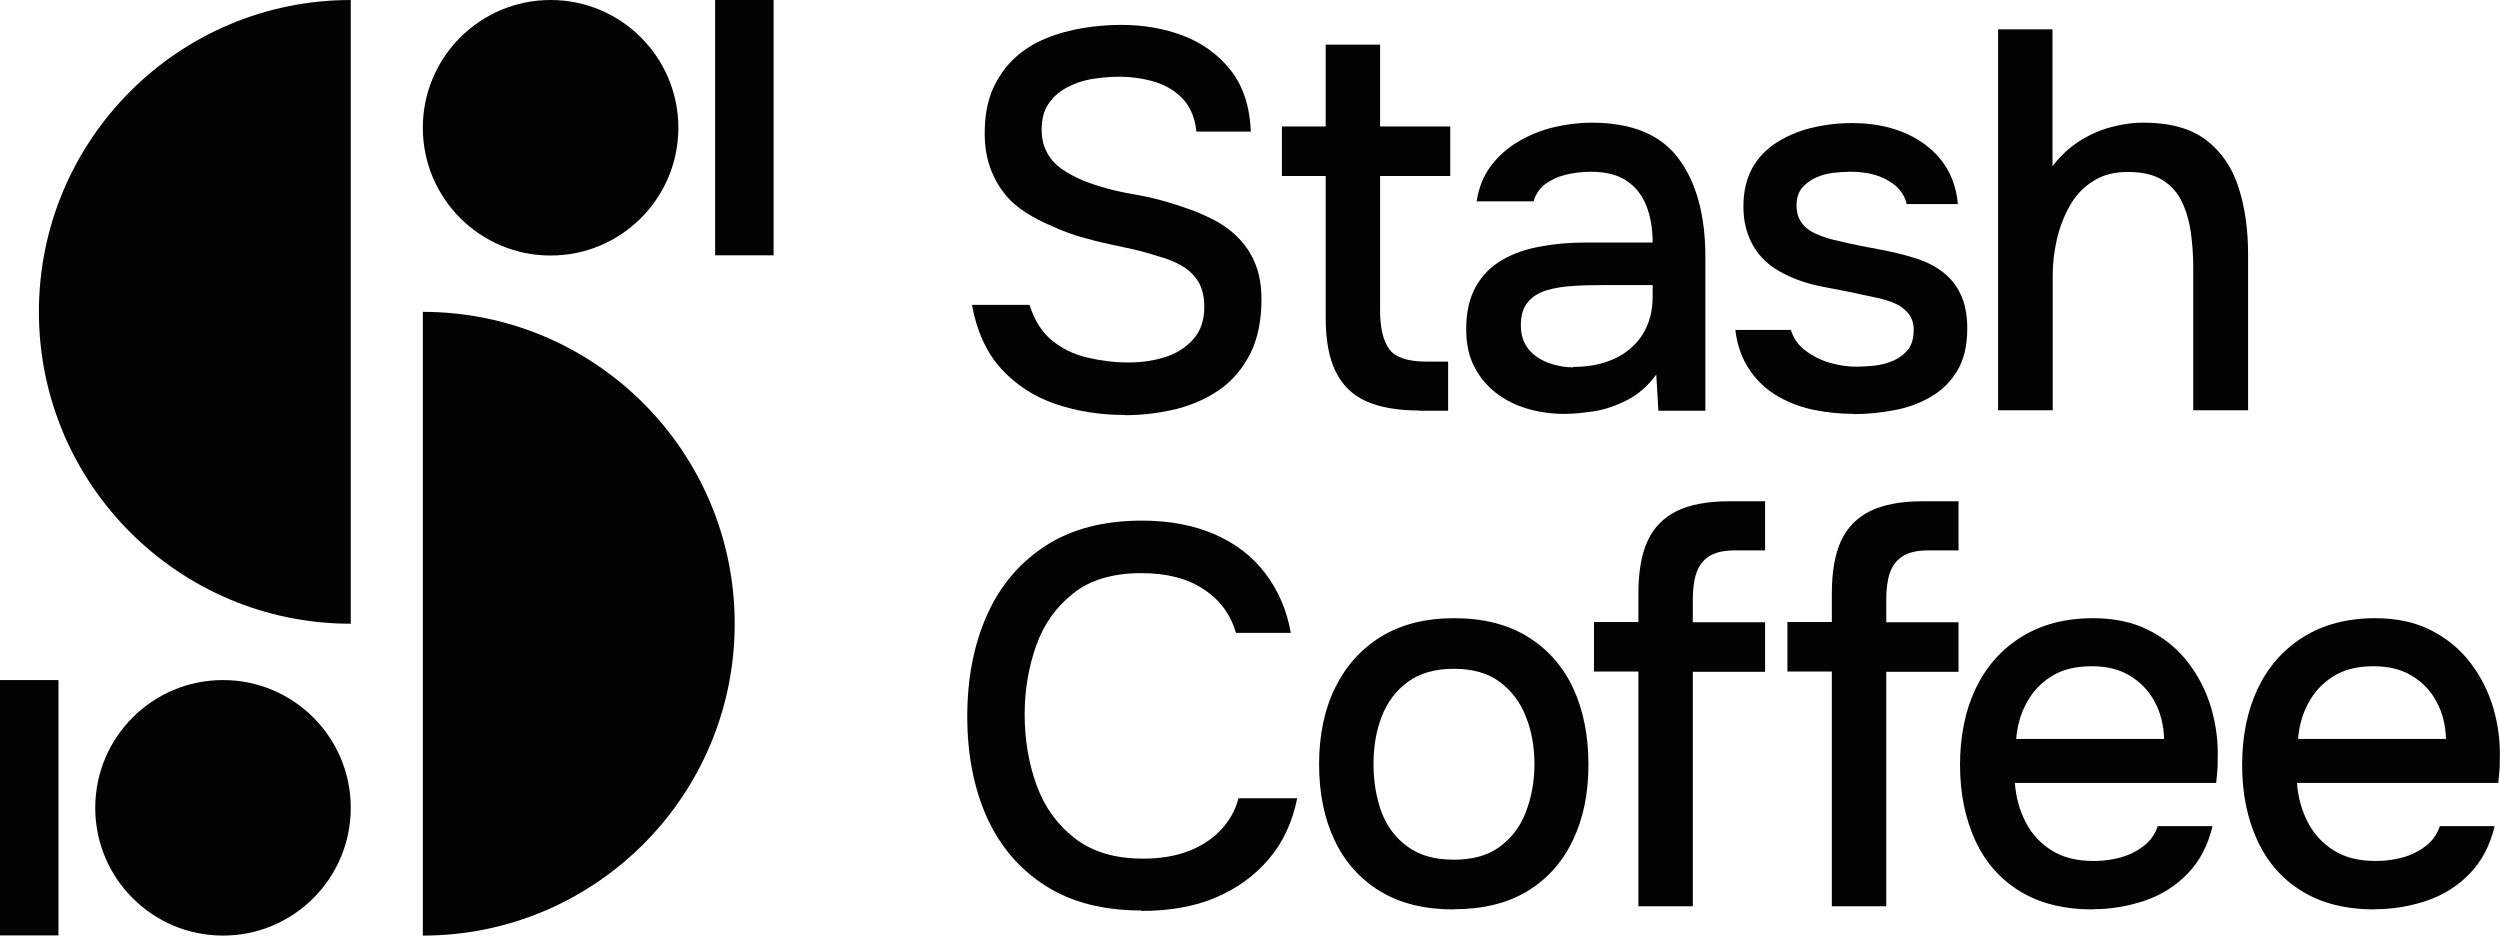
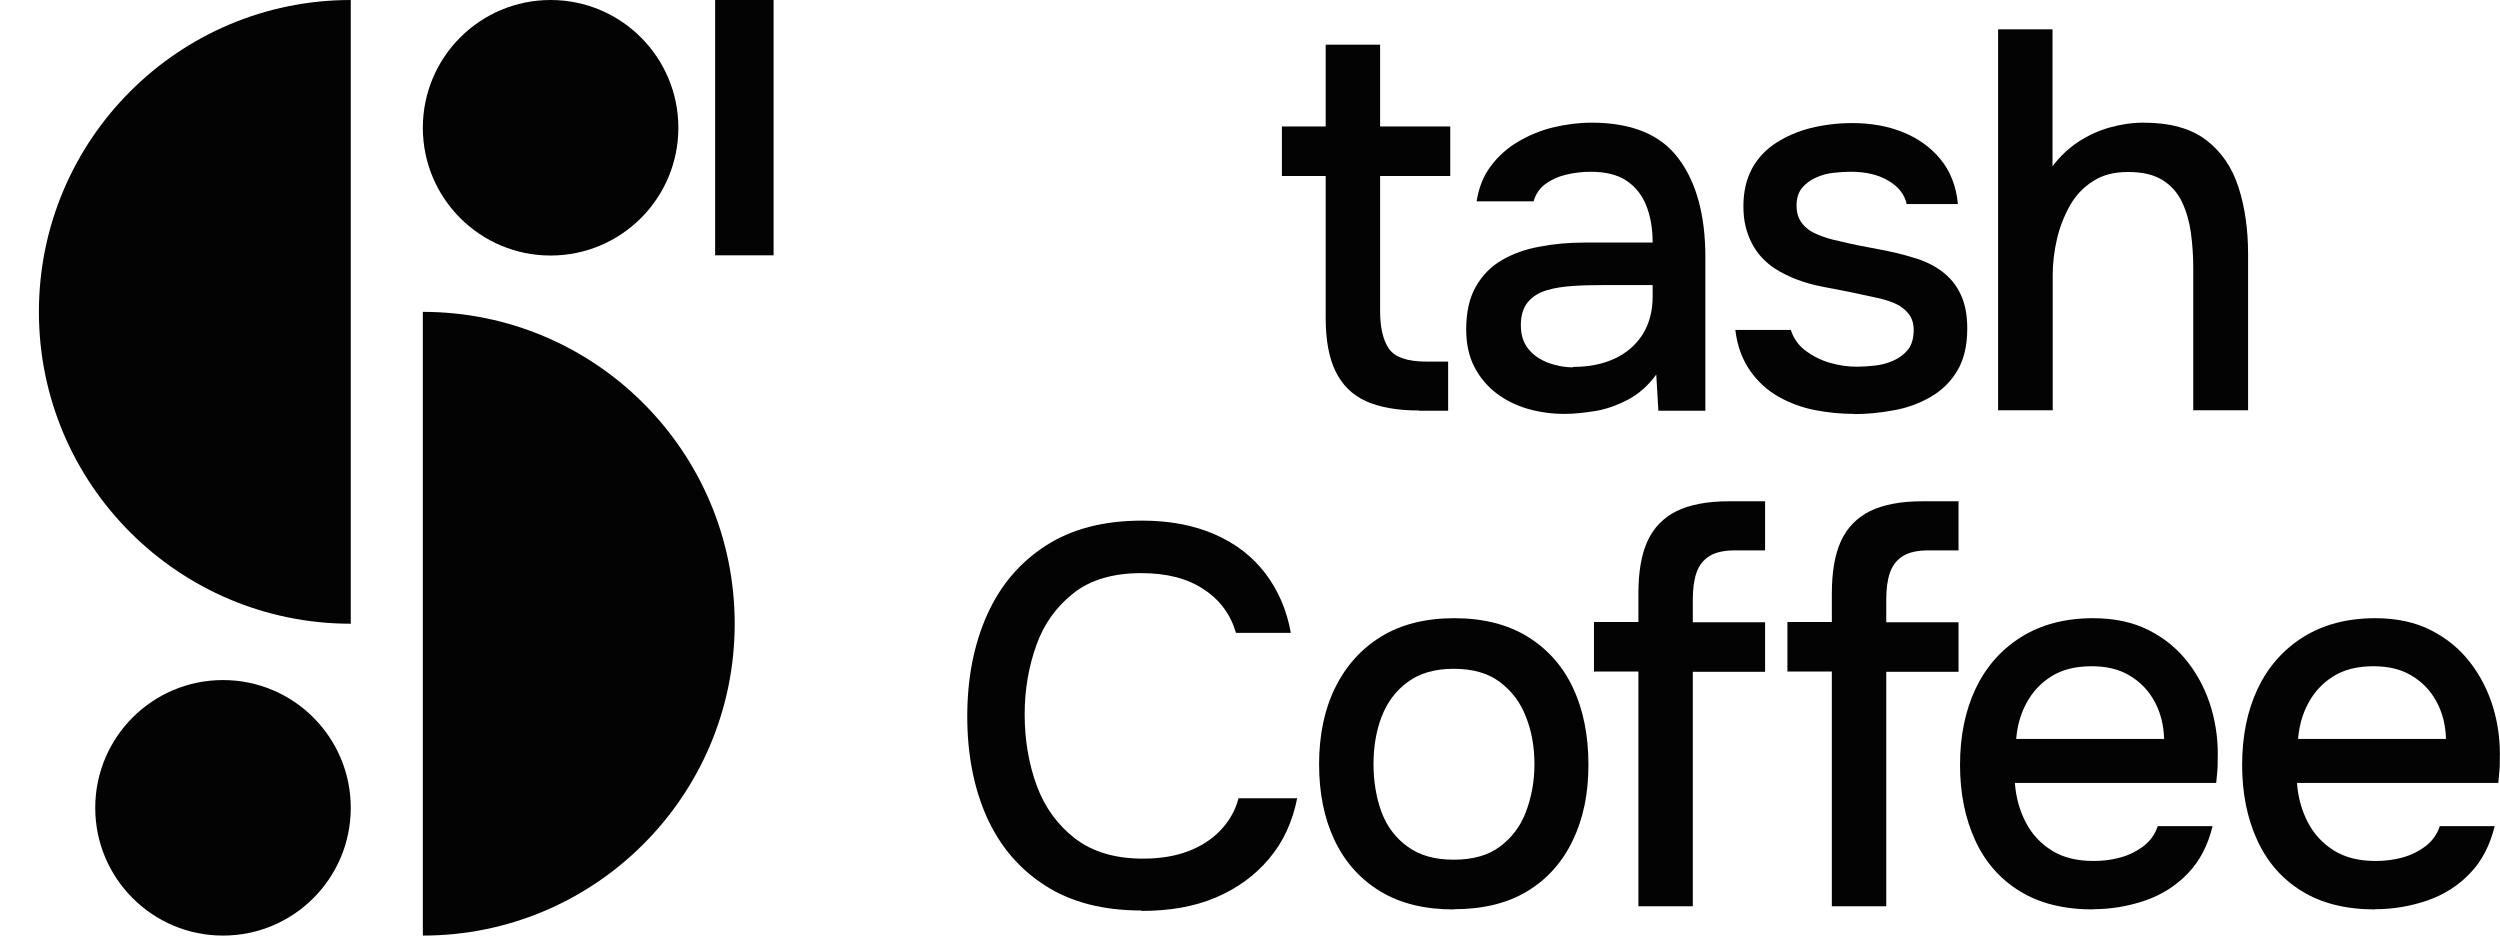
<svg xmlns="http://www.w3.org/2000/svg" viewBox="0 0 117.6 44.01" id="Layer_2">
  <defs>
    <style>
      .cls-1 {
        fill: #030303;
      }
    </style>
  </defs>
  <g id="Concepts">
    <g>
      <g>
-         <path d="M52.9,19.52c-1.14,0-2.22-.17-3.23-.51-1.01-.34-1.86-.89-2.56-1.65s-1.16-1.77-1.39-3.02h2.71c.22.71.56,1.26,1.04,1.66.48.4,1.04.67,1.68.82.64.15,1.28.23,1.92.23s1.19-.08,1.73-.25c.54-.17.98-.45,1.33-.84.35-.39.52-.9.52-1.52,0-.47-.09-.86-.27-1.17-.18-.3-.43-.55-.76-.75s-.71-.35-1.16-.47c-.51-.17-1.06-.31-1.65-.43-.59-.12-1.17-.25-1.74-.41-.57-.15-1.11-.35-1.6-.58-.41-.17-.82-.38-1.2-.62-.39-.25-.73-.54-1.01-.89-.28-.35-.51-.76-.68-1.23-.17-.47-.26-1.01-.26-1.62,0-.81.13-1.5.38-2.08.26-.57.6-1.06,1.02-1.45.42-.39.91-.7,1.47-.93.55-.23,1.14-.39,1.75-.49.61-.1,1.21-.15,1.79-.15,1.06,0,2.04.17,2.93.51.89.34,1.64.88,2.22,1.61.59.74.91,1.7.96,2.9h-2.56c-.07-.64-.28-1.15-.63-1.53-.36-.38-.8-.65-1.33-.81-.53-.16-1.09-.24-1.69-.24-.43,0-.86.04-1.29.11-.43.08-.82.21-1.18.41-.36.2-.64.45-.85.77-.21.32-.31.72-.31,1.19,0,.41.08.77.25,1.08.16.31.4.57.71.79.31.21.65.39,1.03.55.7.27,1.46.48,2.29.62s1.61.34,2.34.6c.53.17,1.03.38,1.49.62.46.24.86.54,1.19.89.33.35.59.75.77,1.22.18.47.27,1,.27,1.61,0,1-.17,1.85-.52,2.55-.35.7-.82,1.26-1.42,1.69-.6.42-1.28.73-2.06.93-.78.19-1.59.29-2.43.29Z" class="cls-1" />
        <path d="M66.76,19.31c-1.03,0-1.86-.15-2.51-.44-.65-.3-1.12-.77-1.43-1.41s-.46-1.48-.46-2.51v-6.67h-2.06v-2.33h2.06v-3.85h2.56v3.85h3.3v2.33h-3.3v6.34c0,.79.14,1.39.42,1.79.28.4.87.6,1.76.6h1.02v2.31h-1.37Z" class="cls-1" />
        <path d="M73.59,19.47c-.6,0-1.17-.08-1.73-.24-.55-.16-1.05-.41-1.48-.74-.43-.33-.77-.74-1.03-1.24-.26-.5-.38-1.09-.38-1.76,0-.81.15-1.48.46-2.02s.72-.95,1.23-1.24c.51-.3,1.11-.51,1.78-.63.67-.13,1.37-.19,2.1-.19h3.2c0-.66-.1-1.24-.3-1.74s-.51-.89-.93-1.17c-.42-.28-.98-.42-1.68-.42-.41,0-.81.05-1.18.14-.37.09-.69.24-.96.44-.27.2-.45.47-.55.81h-2.68c.1-.64.32-1.2.67-1.66.35-.47.78-.85,1.29-1.15.51-.3,1.06-.53,1.65-.67.59-.14,1.19-.22,1.8-.22,1.89,0,3.25.56,4.09,1.69.84,1.12,1.26,2.67,1.26,4.63v7.23h-2.21l-.1-1.7c-.38.52-.83.92-1.35,1.19-.52.27-1.04.45-1.55.53s-.99.13-1.42.13ZM73.99,17.26c.75,0,1.4-.13,1.96-.39.56-.26,1-.64,1.32-1.14.31-.5.47-1.09.47-1.76v-.56h-2.33c-.48,0-.95.01-1.4.04-.46.03-.87.09-1.24.2-.37.11-.67.29-.89.55s-.34.62-.34,1.09.12.83.35,1.12c.23.29.54.5.92.65.38.14.78.22,1.19.22Z" class="cls-1" />
        <path d="M87.21,19.47c-.61,0-1.23-.06-1.84-.18-.61-.12-1.18-.33-1.71-.63s-.98-.71-1.34-1.23c-.36-.52-.6-1.15-.69-1.91h2.61c.13.41.37.74.71.99.34.25.72.44,1.14.56s.84.18,1.25.18c.25,0,.53-.02.83-.05.31-.03.6-.11.88-.23s.51-.29.7-.52c.18-.23.27-.54.27-.93,0-.3-.08-.56-.24-.76-.16-.2-.37-.37-.65-.49s-.6-.22-.98-.29c-.75-.17-1.54-.33-2.4-.49-.85-.16-1.6-.44-2.25-.85-.23-.15-.44-.33-.62-.52-.18-.19-.34-.42-.47-.67-.13-.25-.23-.52-.3-.81-.07-.29-.1-.6-.1-.94,0-.69.14-1.28.41-1.78.27-.49.65-.89,1.13-1.2.48-.31,1.03-.55,1.64-.7.61-.15,1.26-.23,1.94-.23.88,0,1.67.14,2.39.43.71.29,1.3.71,1.76,1.27s.74,1.26.82,2.11h-2.41c-.1-.46-.39-.82-.86-1.1-.47-.28-1.06-.42-1.78-.42-.25,0-.52.02-.81.05-.29.03-.57.11-.83.23-.26.12-.48.28-.65.49-.17.21-.25.49-.25.82s.08.59.24.81c.16.22.39.4.7.53.31.14.66.25,1.06.33.56.14,1.17.26,1.83.38.65.12,1.19.25,1.6.38.55.15,1.01.37,1.4.66.39.29.69.65.89,1.09.21.44.31.97.31,1.6,0,.81-.16,1.48-.47,1.99-.31.52-.73.93-1.25,1.23s-1.1.52-1.74.63c-.64.12-1.26.18-1.88.18Z" class="cls-1" />
        <path d="M93.99,19.31V1.38h2.56v6.44c.35-.46.75-.84,1.2-1.14.46-.3.95-.53,1.48-.68.53-.15,1.06-.23,1.59-.23,1.26,0,2.24.27,2.96.82s1.22,1.29,1.52,2.22c.3.93.45,1.98.45,3.14v7.35h-2.58v-6.75c0-.54-.04-1.07-.11-1.6-.07-.52-.21-1-.41-1.43s-.5-.78-.91-1.04c-.41-.26-.95-.39-1.63-.39s-1.2.14-1.65.43c-.46.29-.82.67-1.09,1.15-.27.48-.48,1.01-.61,1.57-.13.57-.2,1.13-.2,1.69v6.37h-2.56Z" class="cls-1" />
        <g>
          <path d="M53.7,42.83c-1.81,0-3.32-.39-4.53-1.17-1.22-.78-2.13-1.85-2.75-3.22-.61-1.37-.92-2.95-.92-4.74s.31-3.38.93-4.77c.62-1.39,1.54-2.47,2.76-3.26,1.22-.79,2.73-1.18,4.53-1.18,1.31,0,2.45.22,3.43.65.98.43,1.77,1.04,2.37,1.83.6.79,1.01,1.72,1.2,2.8h-2.58c-.25-.86-.75-1.55-1.52-2.05-.76-.51-1.74-.76-2.93-.76-1.32,0-2.39.31-3.19.94-.8.63-1.39,1.44-1.75,2.45-.36,1.01-.55,2.09-.55,3.26s.19,2.32.57,3.35c.38,1.03.99,1.86,1.81,2.49.83.63,1.89.94,3.18.94.8,0,1.5-.11,2.11-.34.61-.23,1.13-.56,1.54-.99s.7-.93.85-1.51h2.76c-.22,1.1-.65,2.05-1.32,2.84-.66.79-1.5,1.4-2.51,1.83s-2.18.63-3.5.63Z" class="cls-1" />
          <path d="M68.38,42.78c-1.36,0-2.51-.28-3.45-.85-.94-.57-1.66-1.37-2.15-2.4-.49-1.03-.73-2.22-.73-3.58s.25-2.57.75-3.59c.5-1.02,1.22-1.83,2.16-2.41.94-.58,2.1-.87,3.45-.87s2.51.29,3.45.87c.94.58,1.66,1.39,2.14,2.42s.72,2.23.72,3.6-.24,2.52-.73,3.55c-.49,1.03-1.2,1.83-2.14,2.4-.94.57-2.09.85-3.47.85ZM68.38,40.44c.89,0,1.62-.2,2.17-.61.55-.41.97-.95,1.23-1.64s.4-1.43.4-2.24-.13-1.56-.4-2.23c-.26-.68-.67-1.22-1.23-1.64s-1.28-.62-2.17-.62-1.6.21-2.16.62c-.56.41-.97.96-1.23,1.64-.26.68-.38,1.42-.38,2.23s.13,1.58.38,2.26c.26.68.67,1.22,1.23,1.62.56.41,1.28.61,2.16.61Z" class="cls-1" />
          <path d="M77.07,42.62v-11.03h-2.09v-2.33h2.09v-1.34c0-1.01.14-1.84.43-2.47.29-.63.75-1.1,1.37-1.41.62-.3,1.44-.46,2.45-.46h1.71v2.31h-1.42c-.51,0-.92.09-1.2.27-.29.18-.49.44-.61.79-.12.35-.17.77-.17,1.26v1.06h3.4v2.33h-3.4v11.03h-2.56Z" class="cls-1" />
          <path d="M86.17,42.62v-11.03h-2.09v-2.33h2.09v-1.34c0-1.01.14-1.84.43-2.47.29-.63.75-1.1,1.37-1.41.62-.3,1.44-.46,2.45-.46h1.71v2.31h-1.42c-.51,0-.92.09-1.2.27-.29.18-.49.44-.61.79-.12.35-.17.77-.17,1.26v1.06h3.4v2.33h-3.4v11.03h-2.56Z" class="cls-1" />
          <path d="M98.46,42.78c-1.38,0-2.53-.29-3.45-.86-.93-.57-1.63-1.37-2.1-2.4s-.71-2.2-.71-3.54.24-2.54.73-3.58c.49-1.03,1.2-1.84,2.14-2.43s2.07-.89,3.39-.89c1.01,0,1.89.19,2.63.57.75.38,1.36.89,1.85,1.53.49.64.85,1.36,1.08,2.14.23.79.33,1.6.3,2.45,0,.19,0,.36-.02.53-.02.17-.03.35-.05.53h-9.47c.05.68.22,1.29.51,1.85.29.56.7,1,1.23,1.33s1.18.49,1.96.49c.43,0,.85-.05,1.25-.16.41-.11.77-.29,1.09-.53.32-.24.55-.56.68-.95h2.58c-.22.9-.6,1.64-1.16,2.22-.55.58-1.23,1.01-2.01,1.28-.79.27-1.61.41-2.47.41ZM94.84,34.76h6.96c-.02-.66-.17-1.25-.45-1.76-.28-.52-.67-.92-1.17-1.22s-1.09-.44-1.79-.44c-.76,0-1.4.16-1.9.48-.51.32-.89.74-1.17,1.26s-.43,1.08-.48,1.69Z" class="cls-1" />
          <path d="M111.73,42.78c-1.38,0-2.53-.29-3.45-.86-.93-.57-1.63-1.37-2.1-2.4-.47-1.02-.71-2.2-.71-3.54s.24-2.54.73-3.58c.49-1.03,1.2-1.84,2.14-2.43s2.07-.89,3.39-.89c1.01,0,1.89.19,2.63.57.75.38,1.36.89,1.85,1.53s.85,1.36,1.08,2.14c.23.79.33,1.6.3,2.45,0,.19,0,.36-.02.53-.02.17-.03.35-.05.53h-9.47c.05.68.22,1.29.51,1.85.29.56.7,1,1.23,1.33s1.18.49,1.96.49c.43,0,.85-.05,1.25-.16.41-.11.77-.29,1.09-.53.32-.24.55-.56.68-.95h2.58c-.22.9-.6,1.64-1.16,2.22-.55.58-1.23,1.01-2.01,1.28-.79.27-1.61.41-2.47.41ZM108.1,34.76h6.96c-.02-.66-.17-1.25-.45-1.76-.28-.52-.67-.92-1.17-1.22s-1.09-.44-1.79-.44c-.76,0-1.4.16-1.9.48-.51.32-.89.74-1.17,1.26s-.43,1.08-.48,1.69Z" class="cls-1" />
        </g>
      </g>
      <g>
        <path d="M1.83,14.67C1.83,6.57,8.4,0,16.5,0v29.34c-8.1,0-14.67-6.57-14.67-14.67Z" class="cls-1" />
        <path d="M34.56,29.34c0-8.1-6.57-14.67-14.67-14.67,0,.86,0,29.34,0,29.34,8.1,0,14.67-6.57,14.67-14.67Z" class="cls-1" />
-         <rect height="12.01" width="2.75" y="31.99" class="cls-1" />
        <rect height="12.01" width="2.75" x="33.64" class="cls-1" />
        <circle r="6.01" cy="38" cx="10.49" class="cls-1" />
        <circle r="6.01" cy="6.01" cx="25.9" class="cls-1" />
      </g>
    </g>
  </g>
</svg>